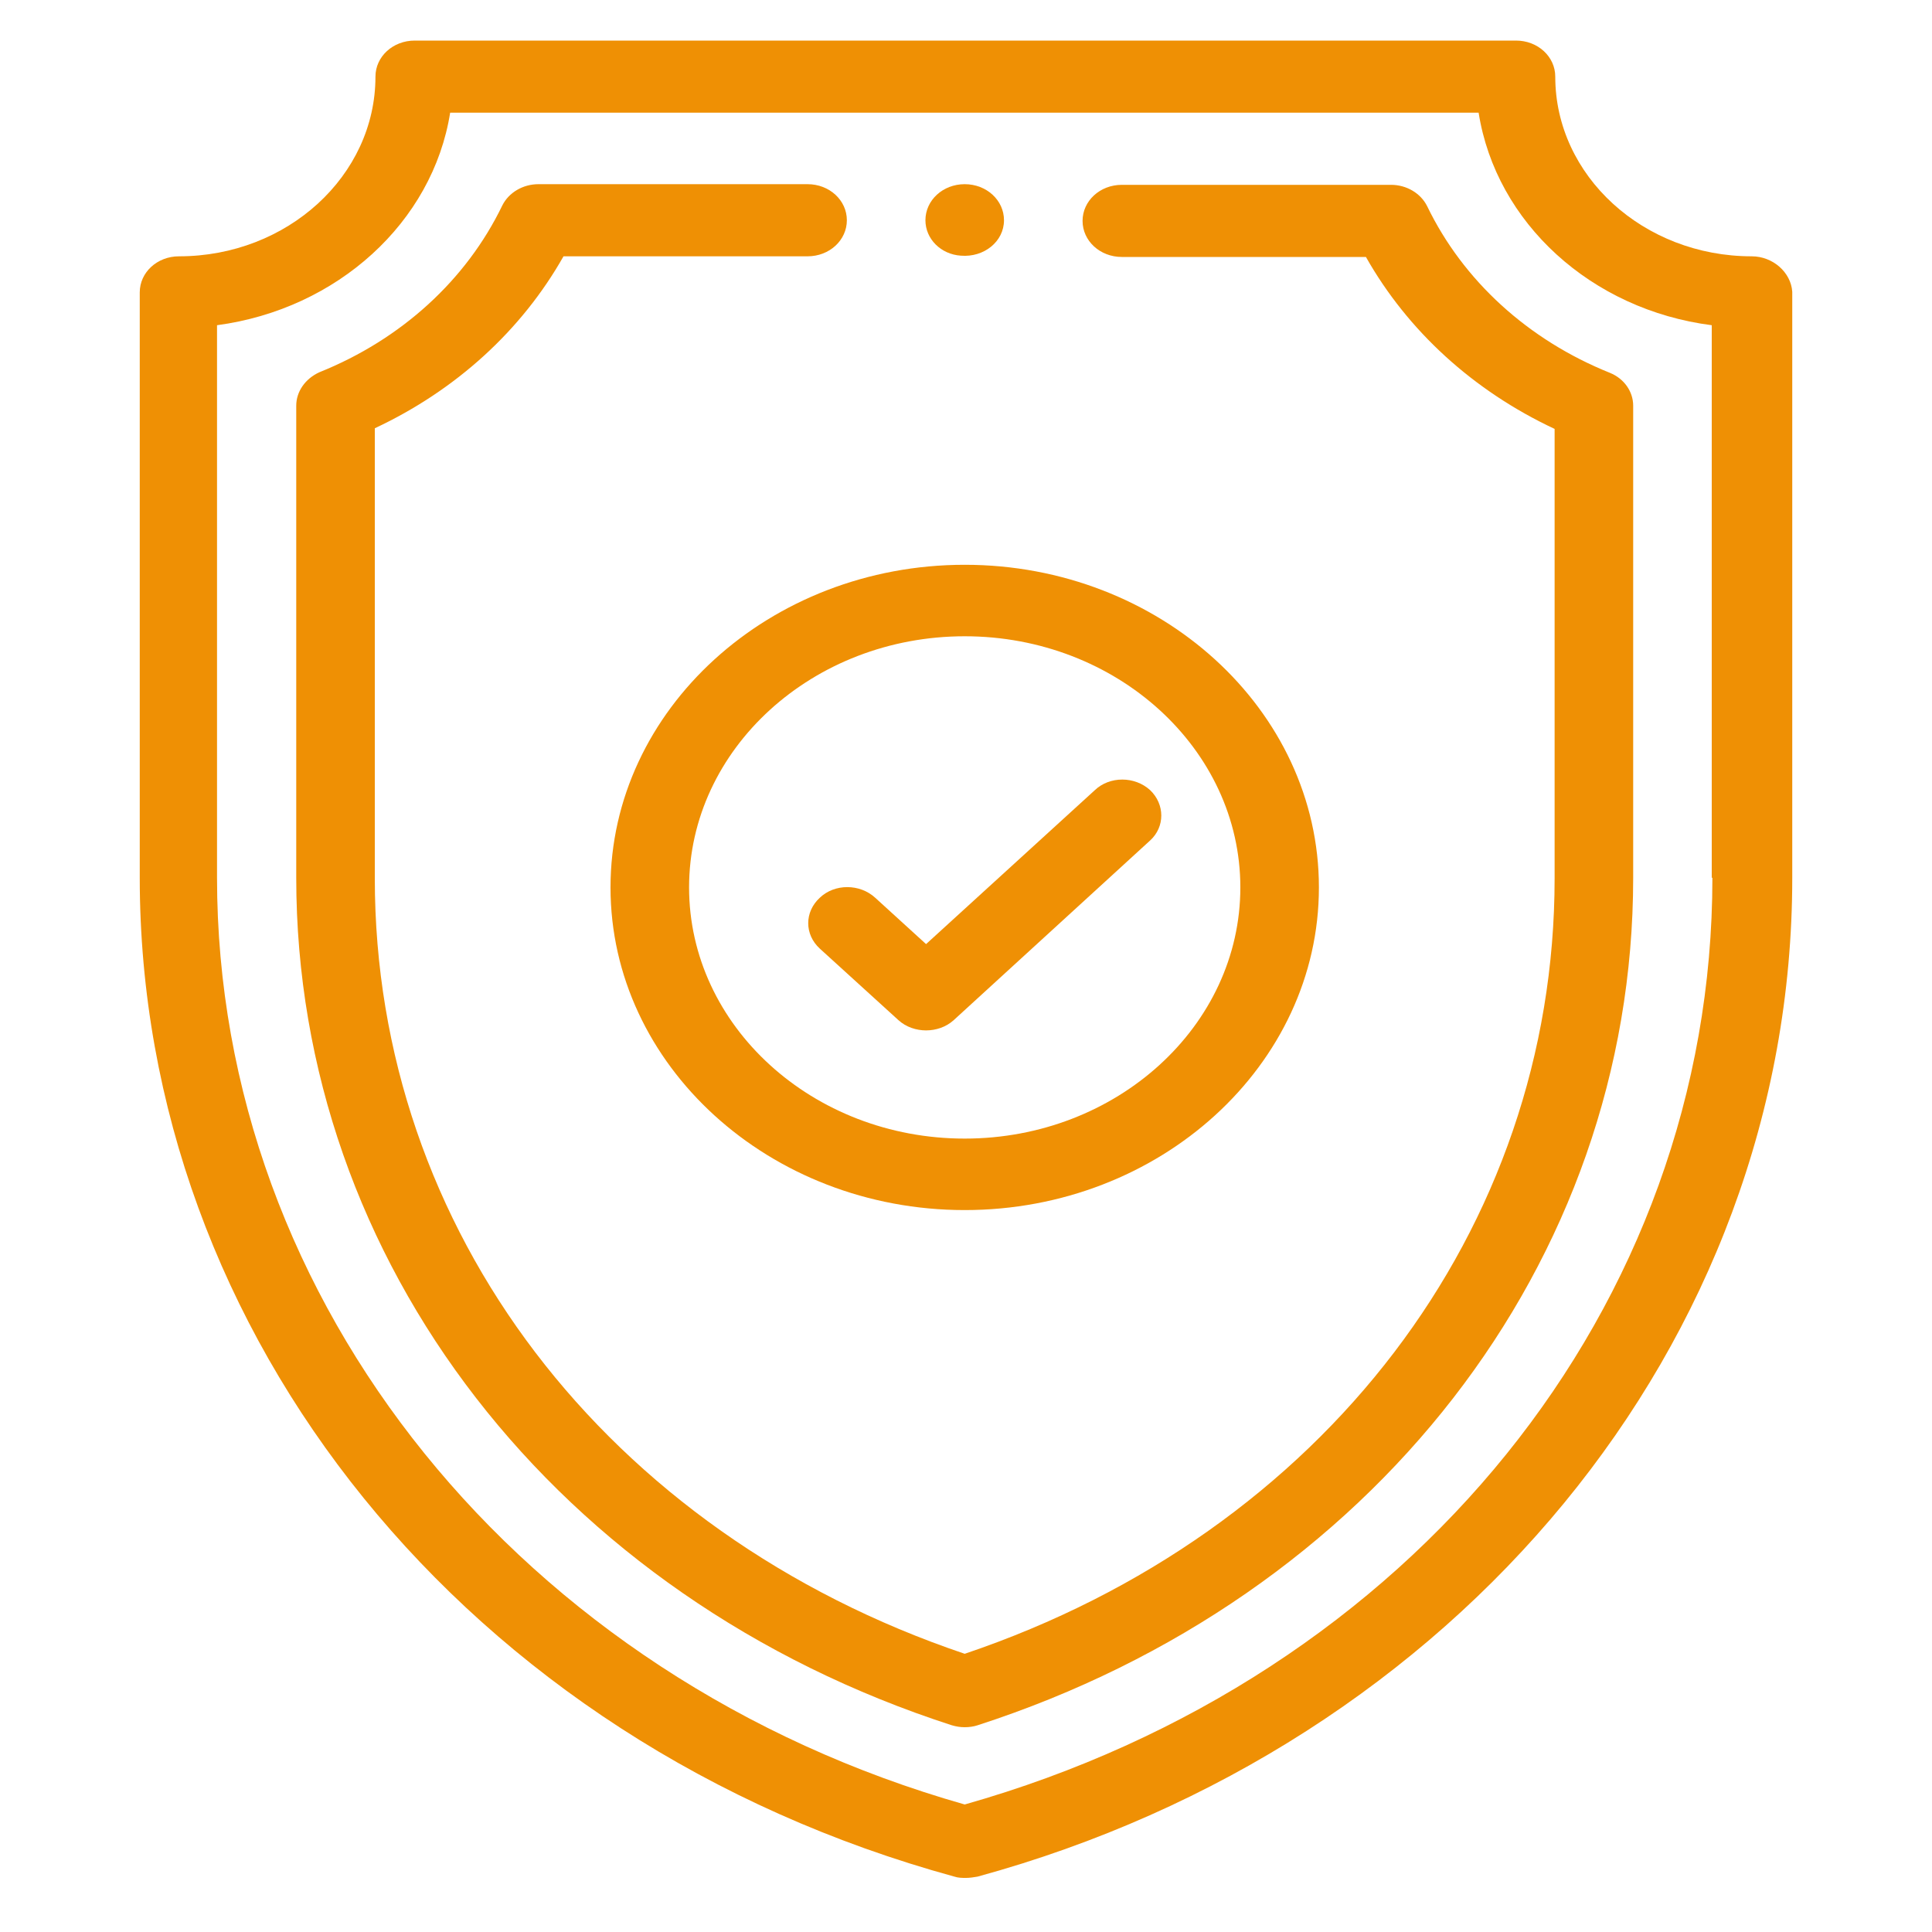
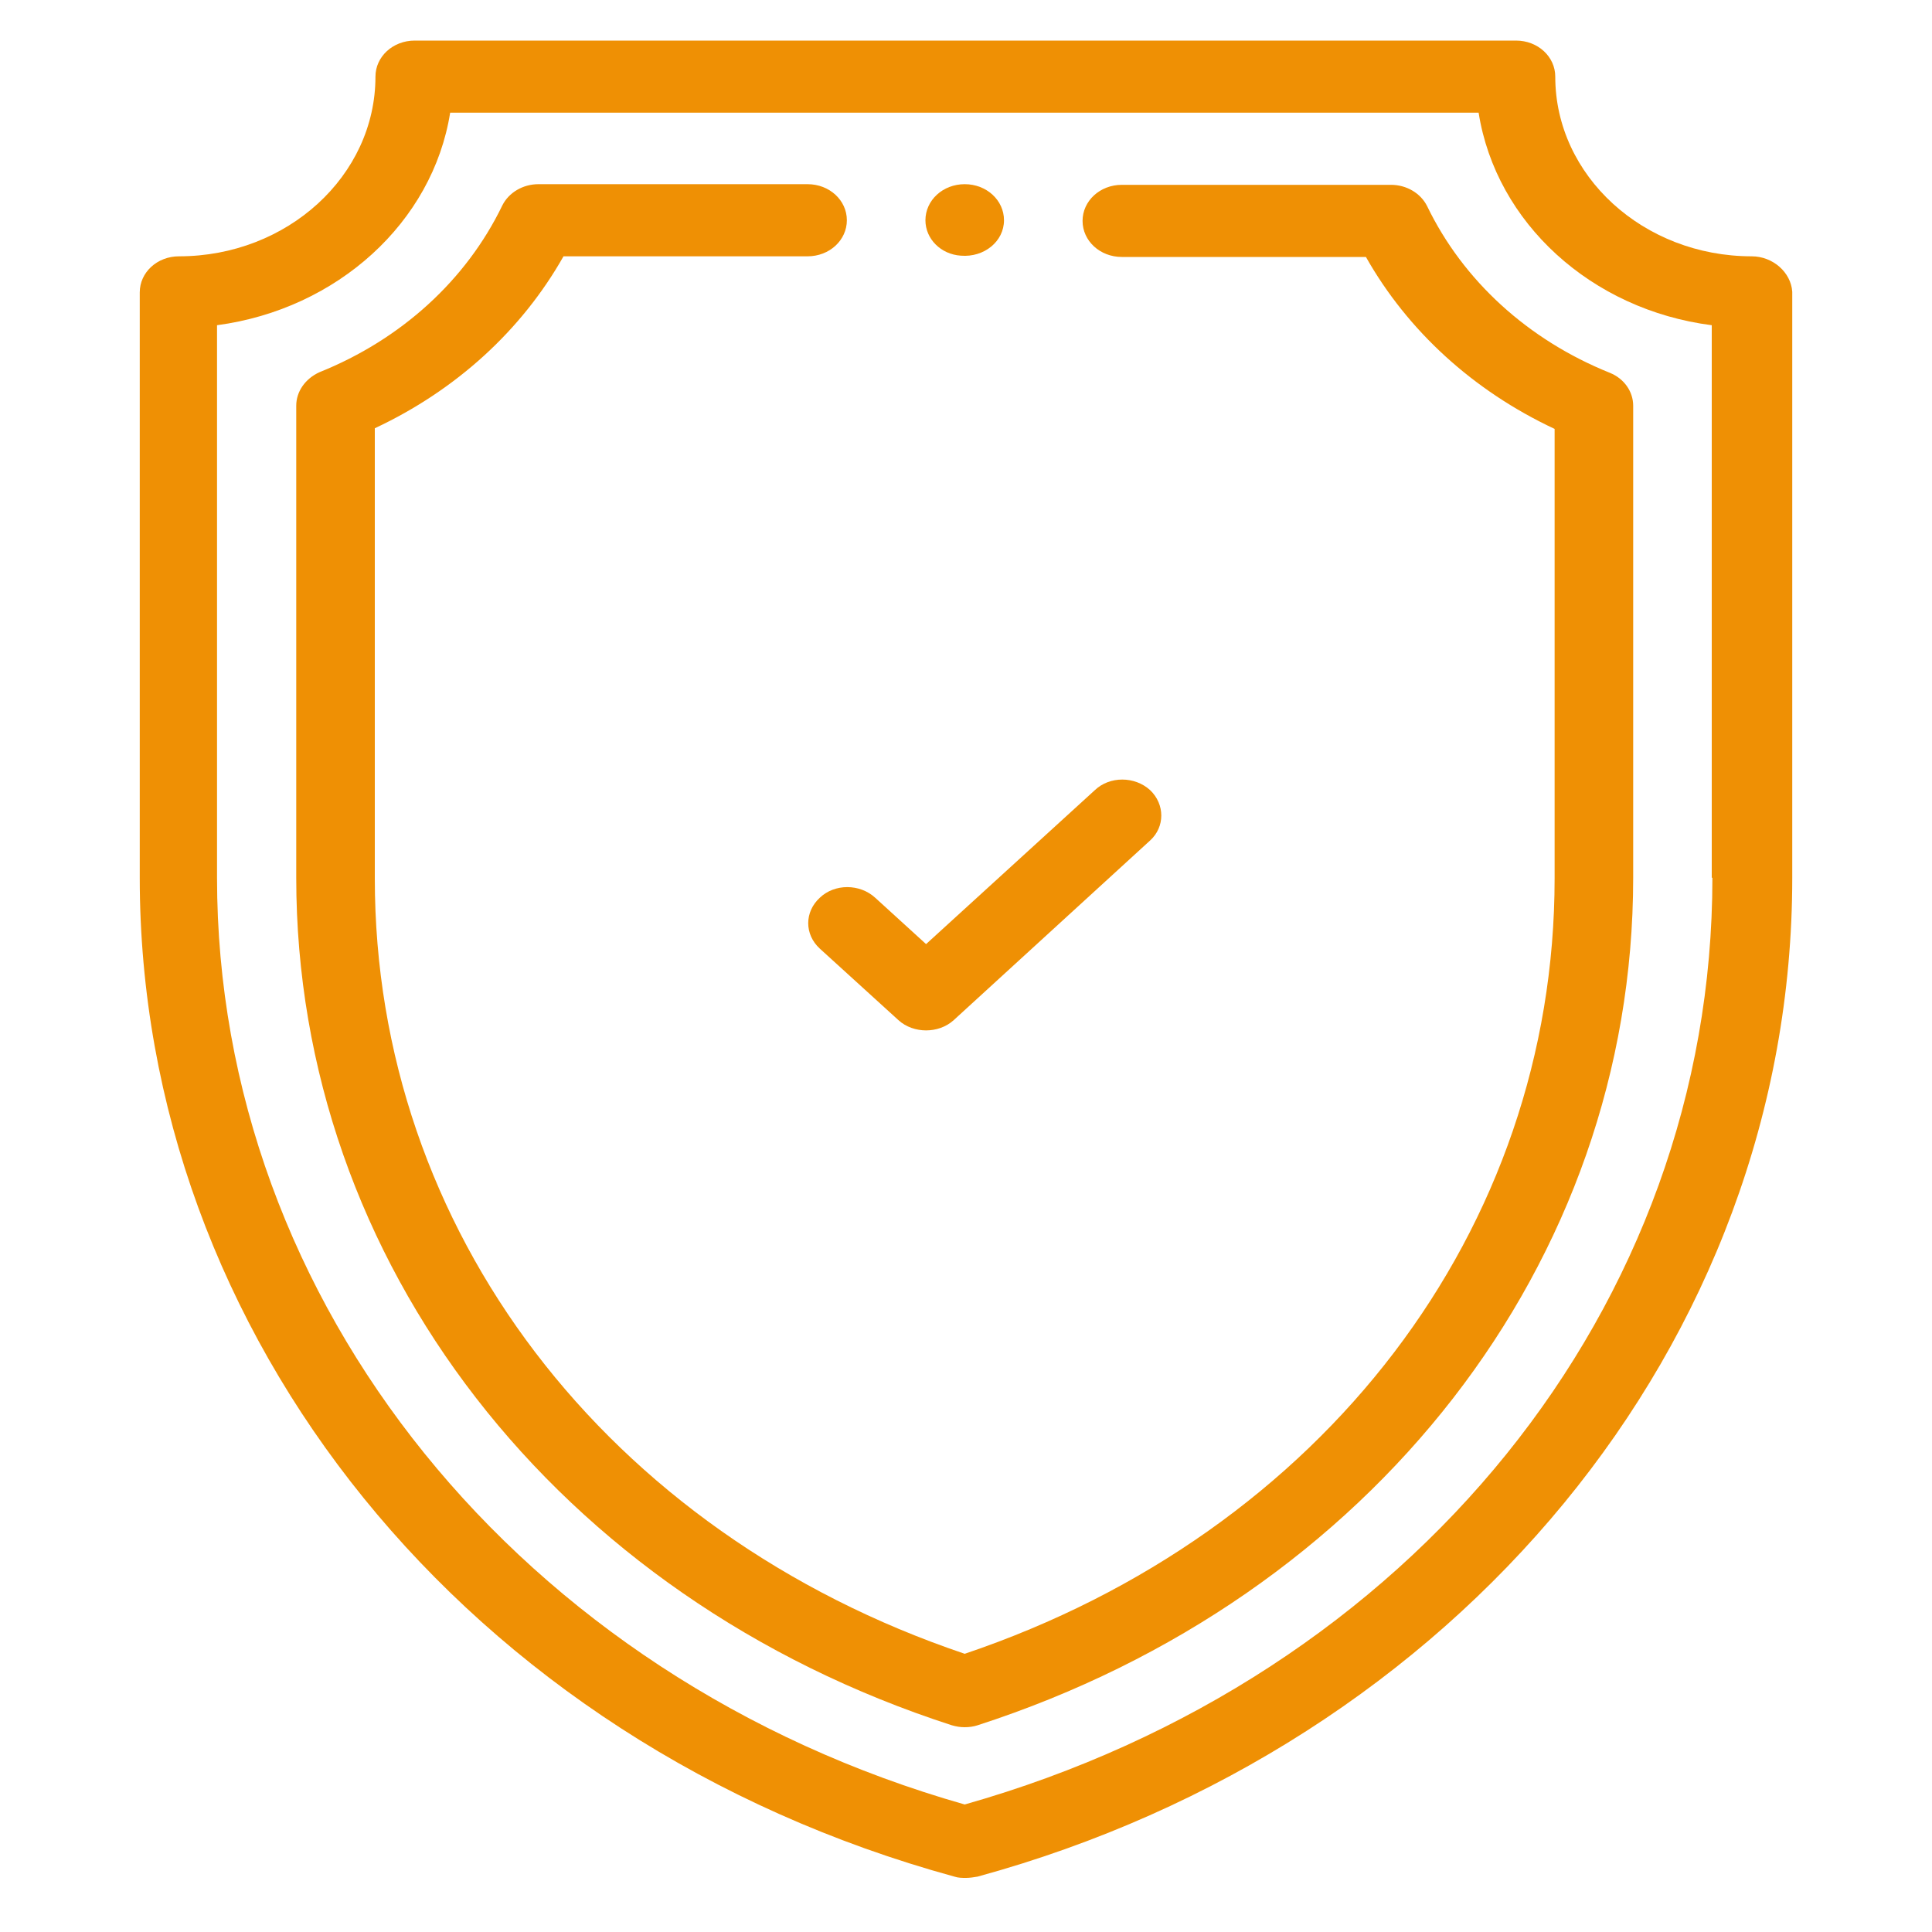
<svg xmlns="http://www.w3.org/2000/svg" id="Layer_1" x="0px" y="0px" viewBox="0 0 300 300" style="enable-background:new 0 0 300 300;" xml:space="preserve">
  <style type="text/css"> .st0{fill:#EF9004;} </style>
  <g>
    <g>
      <g>
        <path class="st0" d="M149.8,28.6c-3.4,0-6.1,2.5-6.1,5.6c0,2.9,2.4,5.3,5.5,5.5c3.6,0.3,6.7-2.2,6.7-5.5 C155.9,31.1,153.2,28.6,149.8,28.6z" />
      </g>
    </g>
    <g>
      <g>
        <path class="st0" d="M272,39.8c-16.8,0-30.5-12.5-30.5-27.9c0-3.1-2.7-5.6-6.1-5.6h-171c-3.4,0-6.1,2.5-6.1,5.6 c0,15.4-13.7,27.9-30.5,27.9c-3.4,0-6.1,2.5-6.1,5.6v90.9c0,70.9,50.6,134.3,126.5,155.1c0.6,0.2,1.2,0.2,1.8,0.2 c0.6,0,1.2-0.1,1.8-0.2c74.2-20.3,126.5-82.7,126.5-155.1V45.3C278.1,42.3,275.3,39.8,272,39.8z M265.9,136.3 c0,66.5-46.6,124.2-116.1,143.9C80.9,260.6,33.7,202.4,33.7,136.3V50.5c18.7-2.5,33.5-16,36.2-33h159.7 c2.7,17.1,17.5,30.6,36.2,33V136.3z" />
      </g>
    </g>
    <g>
      <g>
        <path class="st0" d="M250,57.9c-12.7-5.1-22.8-14.3-28.4-25.9c-1-2-3.2-3.3-5.6-3.3h-41.8c-3.4,0-6.1,2.5-6.1,5.6 s2.7,5.6,6.1,5.6h37.9c6.5,11.5,16.7,20.8,29.3,26.7v69.8c0,54.5-35.9,101.6-91.6,120.4c-55.7-18.8-91.6-65.9-91.6-120.4V66.5 C70.8,60.6,81,51.3,87.5,39.8h37.9c3.4,0,6.1-2.5,6.1-5.6s-2.7-5.6-6.1-5.6H83.6c-2.4,0-4.6,1.3-5.6,3.3 c-5.6,11.6-15.7,20.8-28.4,25.9C47.4,58.8,46,60.8,46,63v73.3c0,59.7,40.5,111.8,101.8,131.6c0.7,0.2,1.3,0.3,2,0.3 s1.4-0.1,2-0.3c61.2-19.8,101.8-71.8,101.8-131.6V63C253.6,60.8,252.2,58.8,250,57.9z" />
      </g>
    </g>
    <g>
      <g>
-         <path class="st0" d="M149.8,87.7c-30.3,0-55,22.5-55,50.1s24.7,50.1,55,50.1s55-22.5,55-50.1S180.1,87.7,149.8,87.7z M149.8,176.8c-23.6,0-42.8-17.5-42.8-39s19.2-39,42.8-39s42.8,17.5,42.8,39S173.4,176.8,149.8,176.8z" />
-       </g>
+         </g>
    </g>
    <g>
      <g>
        <path class="st0" d="M178.6,122.7c-2.4-2.2-6.3-2.2-8.6,0l-26.2,23.9l-7.9-7.2c-2.4-2.2-6.3-2.2-8.6,0c-2.4,2.2-2.4,5.7,0,7.9 l12.2,11.1c1.2,1.1,2.8,1.6,4.3,1.6s3.1-0.5,4.3-1.6l30.5-27.9C180.9,128.4,180.9,124.9,178.6,122.7z" />
      </g>
    </g>
  </g>
</svg>